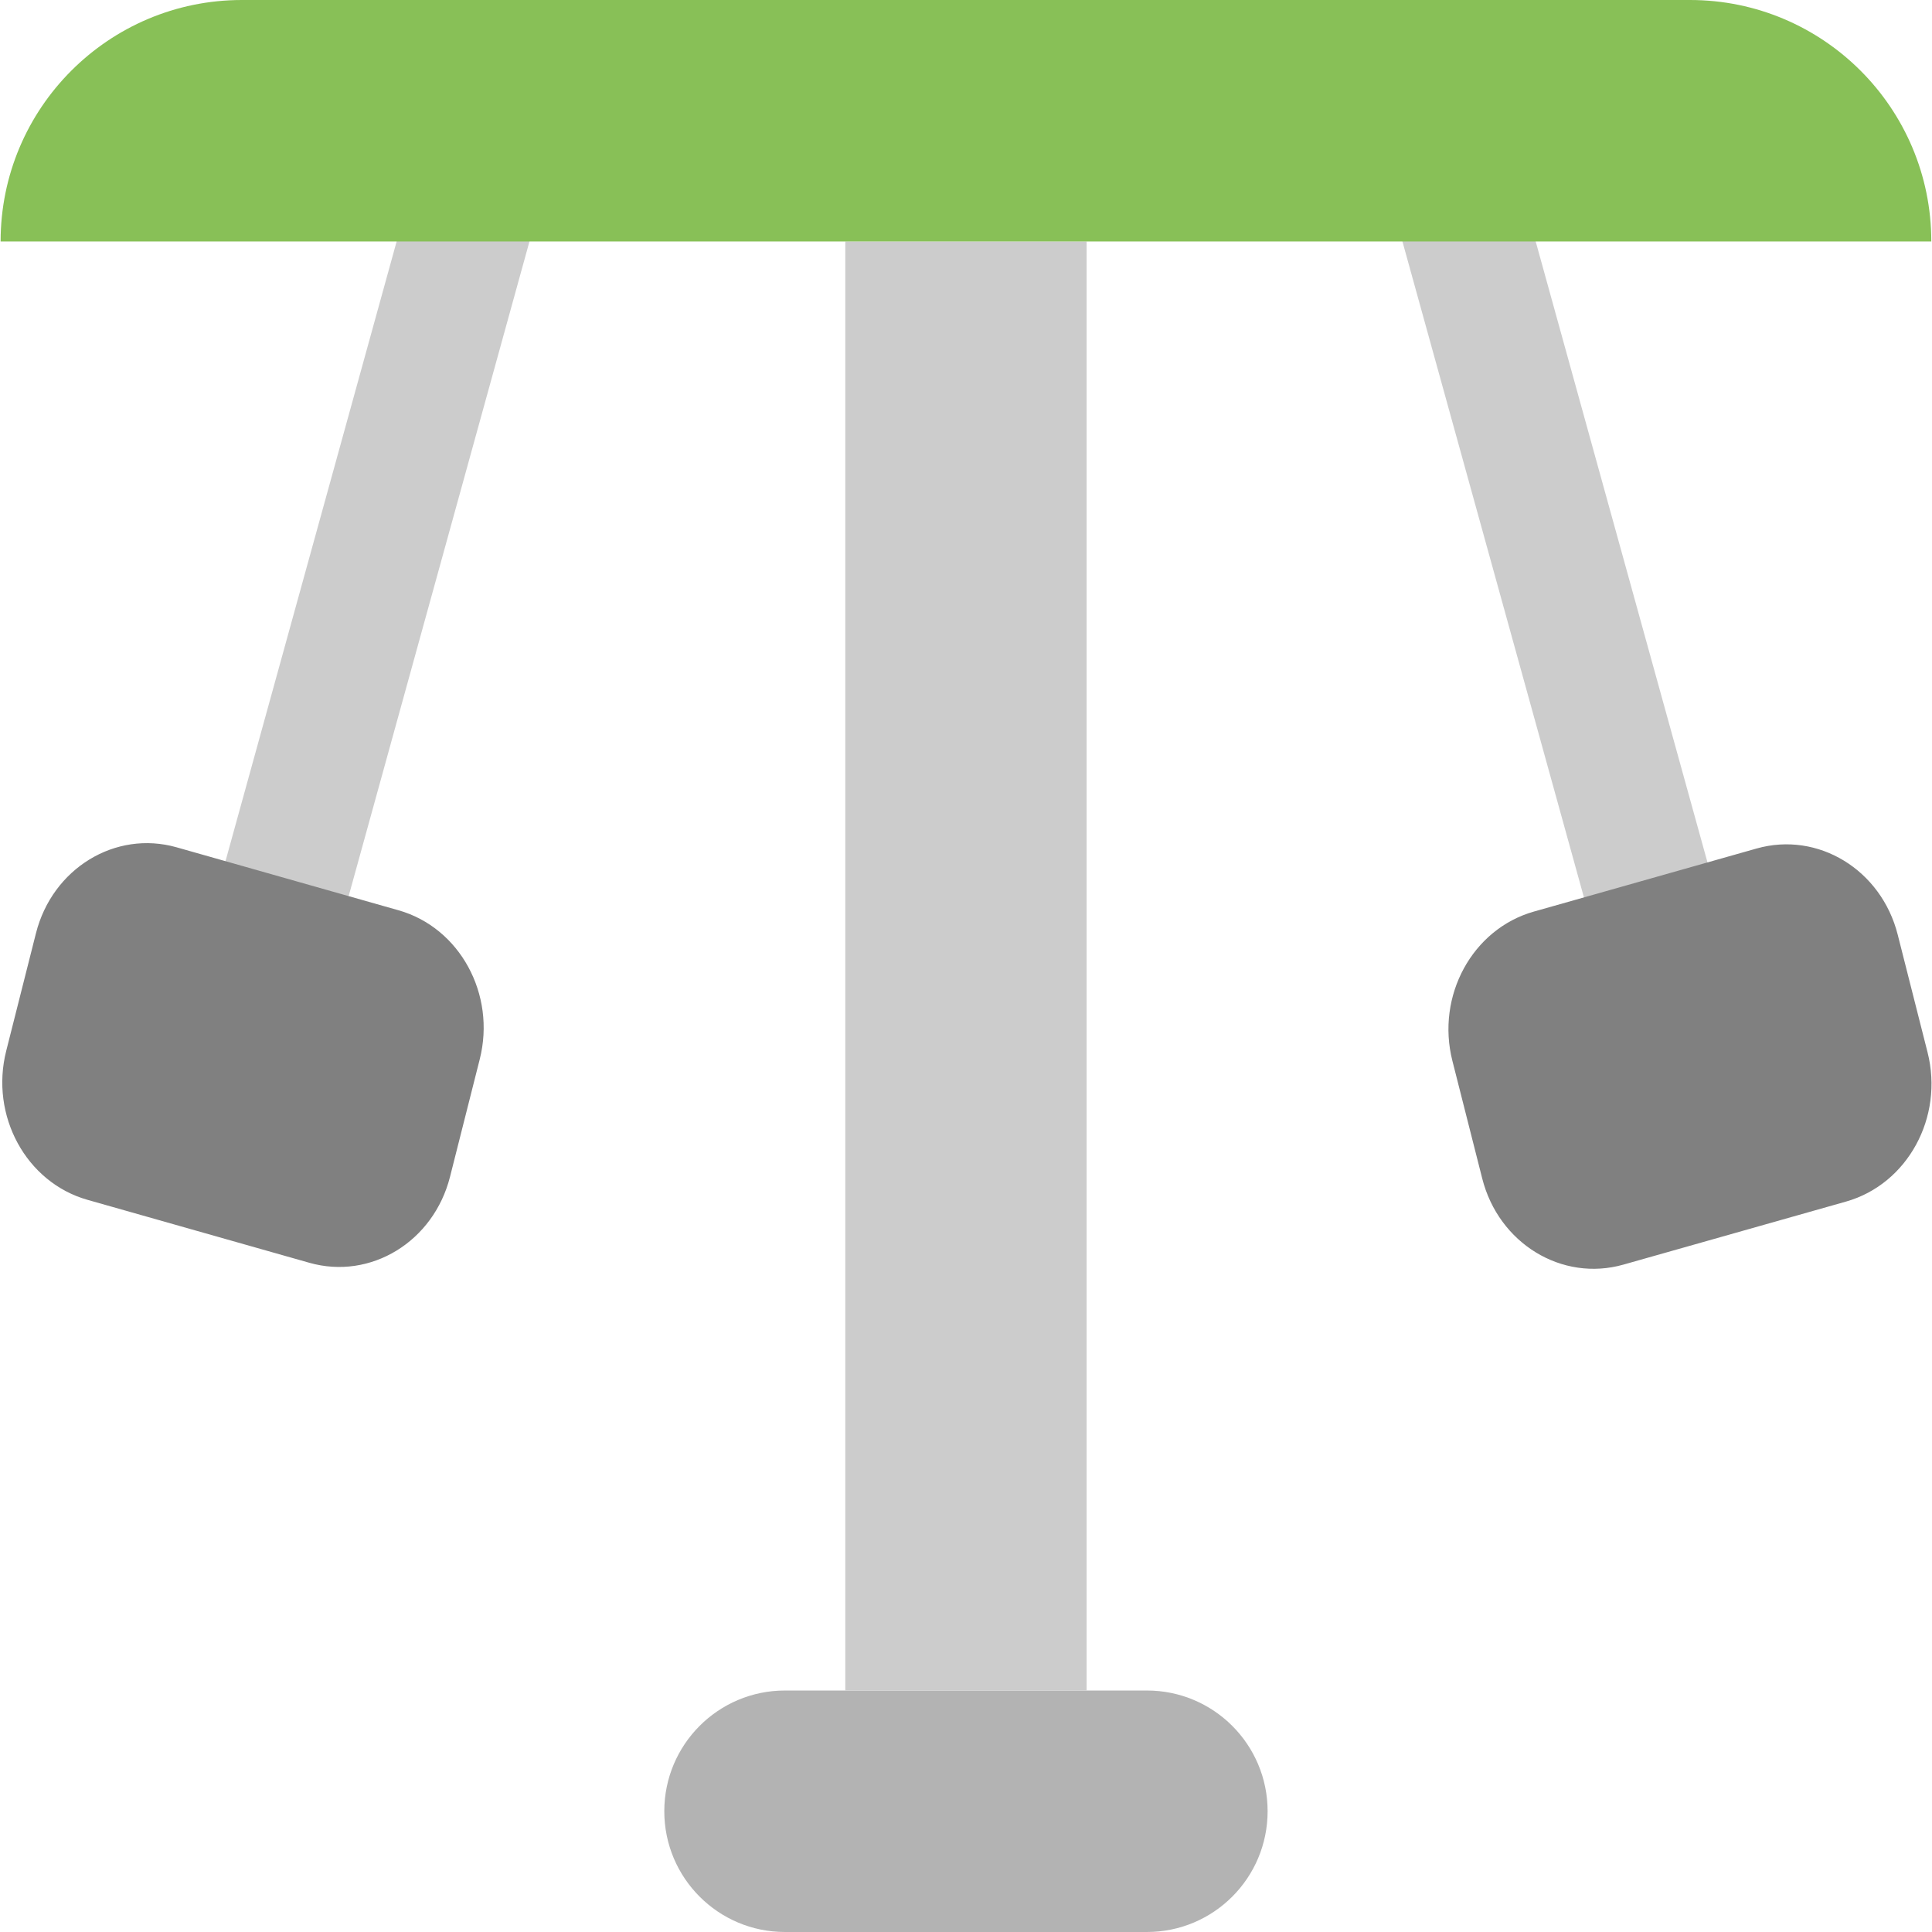
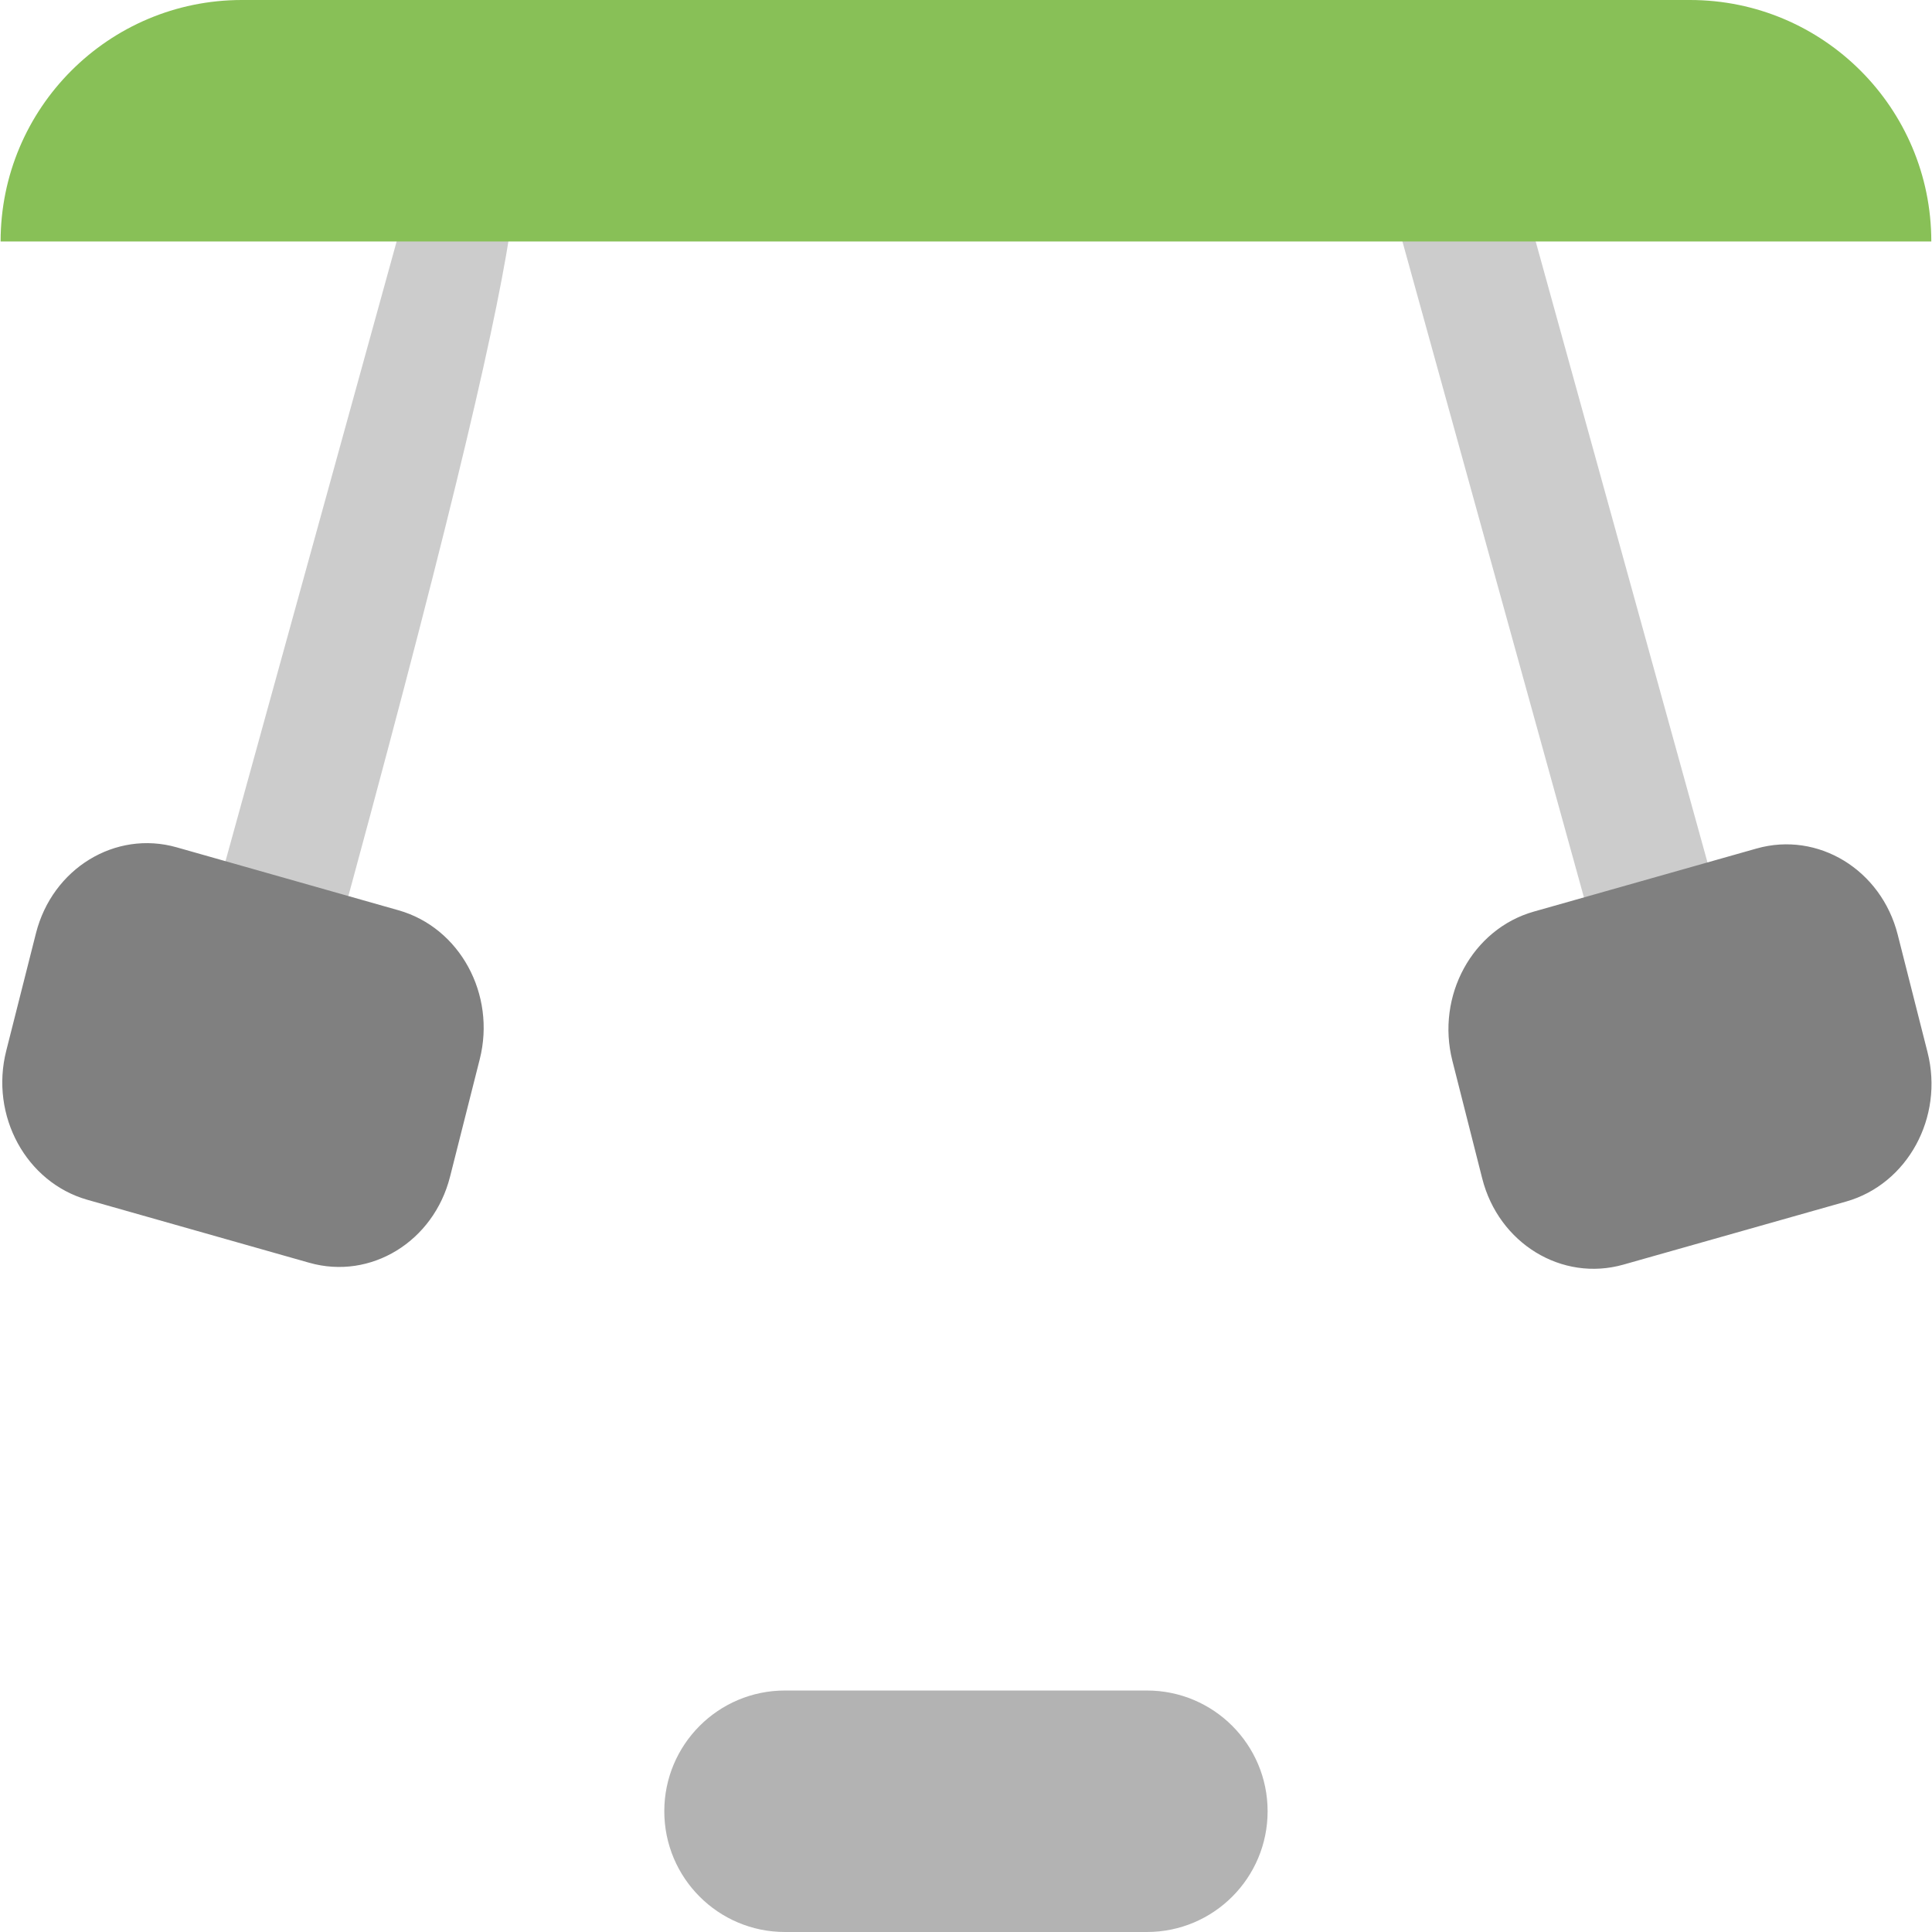
<svg xmlns="http://www.w3.org/2000/svg" width="800px" height="800px" viewBox="-0.02 0 63.972 63.972" id="Layer_1" version="1.1" xml:space="preserve">
  <g id="Arms_1_">
    <g>
-       <path d="M57.861,33.41L50.14,5.504    c-0.305-1.101-1.474-1.754-2.61-1.459s-1.812,1.426-1.507,2.527l7.722,27.906c0.305,1.101,1.473,1.754,2.61,1.459    C57.491,35.643,58.166,34.511,57.861,33.41z M16.404,4.044c-1.133-0.294-2.298,0.358-2.602,1.458L6.108,33.361    c-0.304,1.1,0.369,2.229,1.502,2.523s2.297-0.357,2.601-1.456l7.695-27.861C18.209,5.469,17.537,4.339,16.404,4.044z" style="fill-rule:evenodd;clip-rule:evenodd;fill:#CCCCCC;" />
+       <path d="M57.861,33.41L50.14,5.504    c-0.305-1.101-1.474-1.754-2.61-1.459s-1.812,1.426-1.507,2.527l7.722,27.906c0.305,1.101,1.473,1.754,2.61,1.459    C57.491,35.643,58.166,34.511,57.861,33.41z M16.404,4.044c-1.133-0.294-2.298,0.358-2.602,1.458L6.108,33.361    c-0.304,1.1,0.369,2.229,1.502,2.523s2.297-0.357,2.601-1.456C18.209,5.469,17.537,4.339,16.404,4.044z" style="fill-rule:evenodd;clip-rule:evenodd;fill:#CCCCCC;" />
    </g>
  </g>
  <g id="Chairs">
    <g>
      <path d="M63.805,34.845l-0.988-3.896    c-0.545-2.152-2.639-3.43-4.674-2.853l-7.374,2.088c-2.035,0.576-3.243,2.789-2.698,4.941l0.988,3.896    c0.545,2.152,2.638,3.429,4.674,2.853l7.373-2.088C63.142,39.209,64.35,36.996,63.805,34.845z M13.176,30.141l-7.348-2.085    c-2.029-0.575-4.115,0.699-4.658,2.848l-0.984,3.891c-0.544,2.148,0.66,4.357,2.689,4.933l7.348,2.085    c2.029,0.576,4.114-0.699,4.658-2.848l0.984-3.891C16.409,32.925,15.205,30.716,13.176,30.141z" style="fill-rule:evenodd;clip-rule:evenodd;fill:#808080;" />
    </g>
  </g>
  <g id="Stand">
    <g>
      <path d="M37.957,55.976H25.971c-2.207,0-3.995,1.79-3.995,3.998s1.788,3.998,3.995,3.998h11.986    c2.207,0,3.996-1.79,3.996-3.998S40.164,55.976,37.957,55.976z" style="fill:#B3B3B3;" />
    </g>
  </g>
  <g id="Pole">
    <g>
-       <rect height="47.979" style="fill:#CCCCCC;" width="7.991" x="27.969" y="7.996" />
-     </g>
+       </g>
  </g>
  <g id="Roof">
    <g>
      <path d="M55.938,0H7.99C3.577,0,0,3.58,0,7.996h63.929    C63.929,3.58,60.351,0,55.938,0z" style="fill-rule:evenodd;clip-rule:evenodd;fill:#88C057;" />
    </g>
  </g>
  <g />
  <g />
  <g />
  <g />
  <g />
  <g />
  <g />
  <g />
  <g />
  <g />
  <g />
  <g />
  <g />
  <g />
  <g />
</svg>